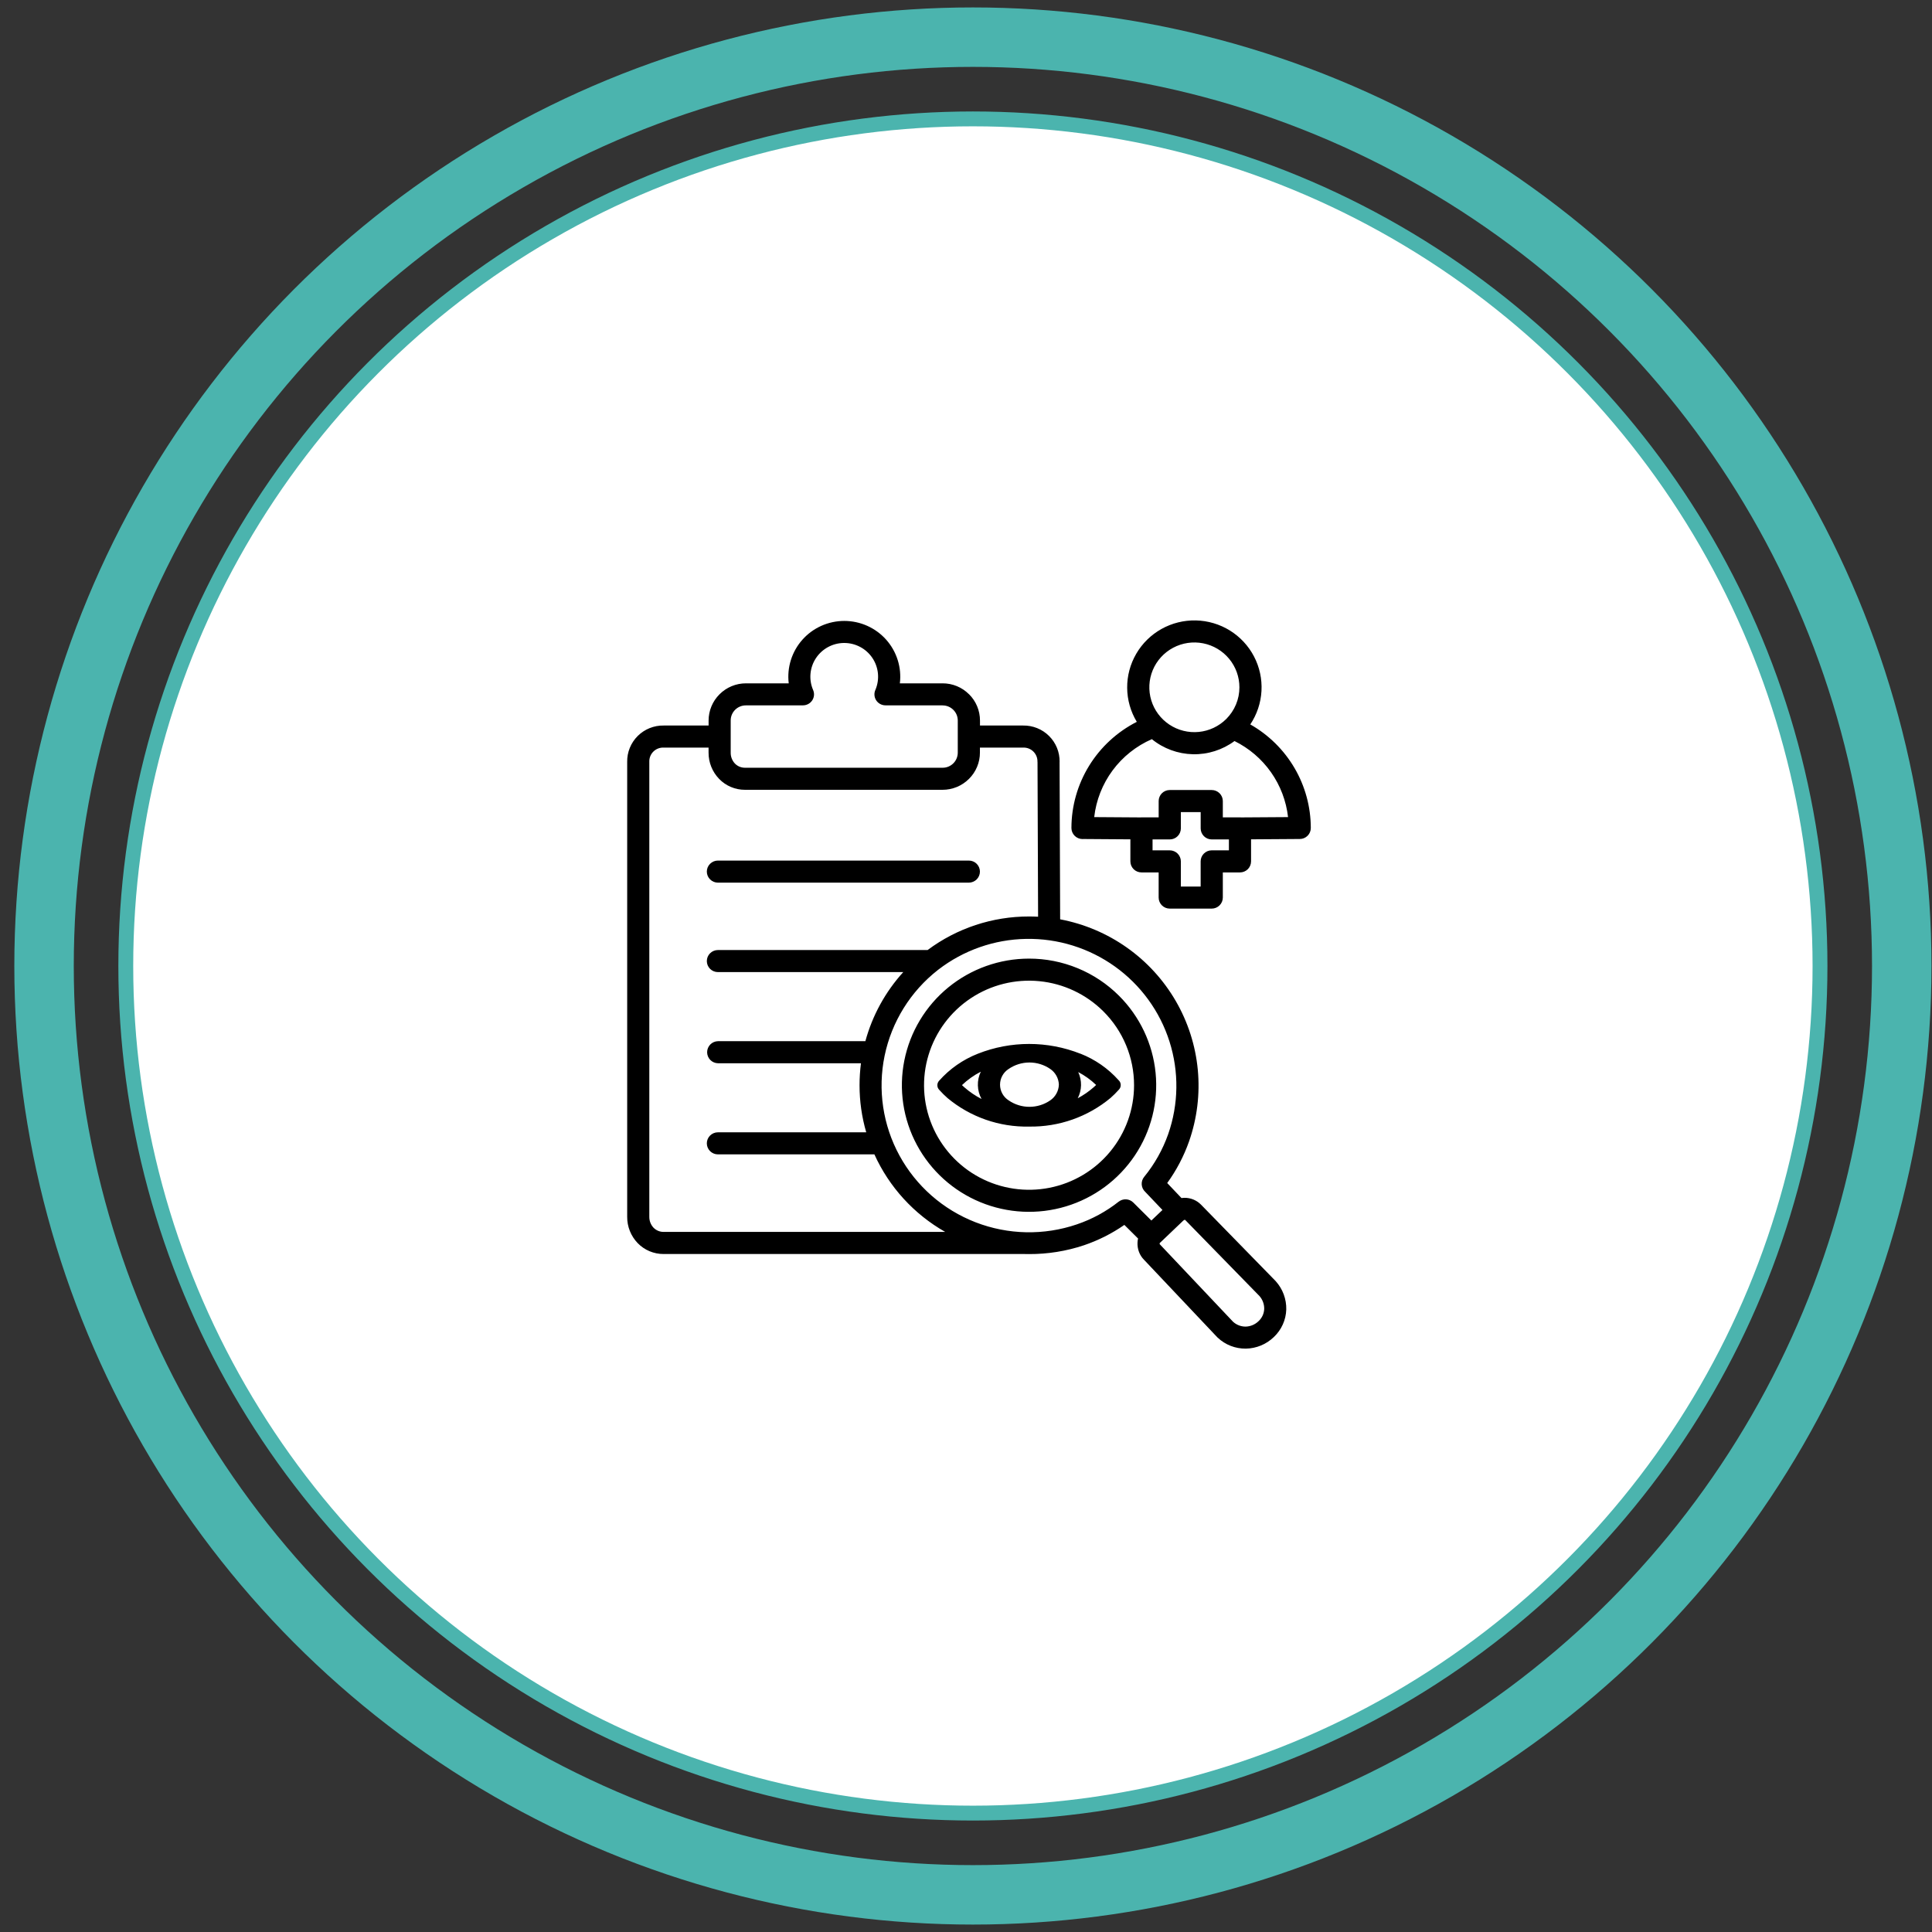
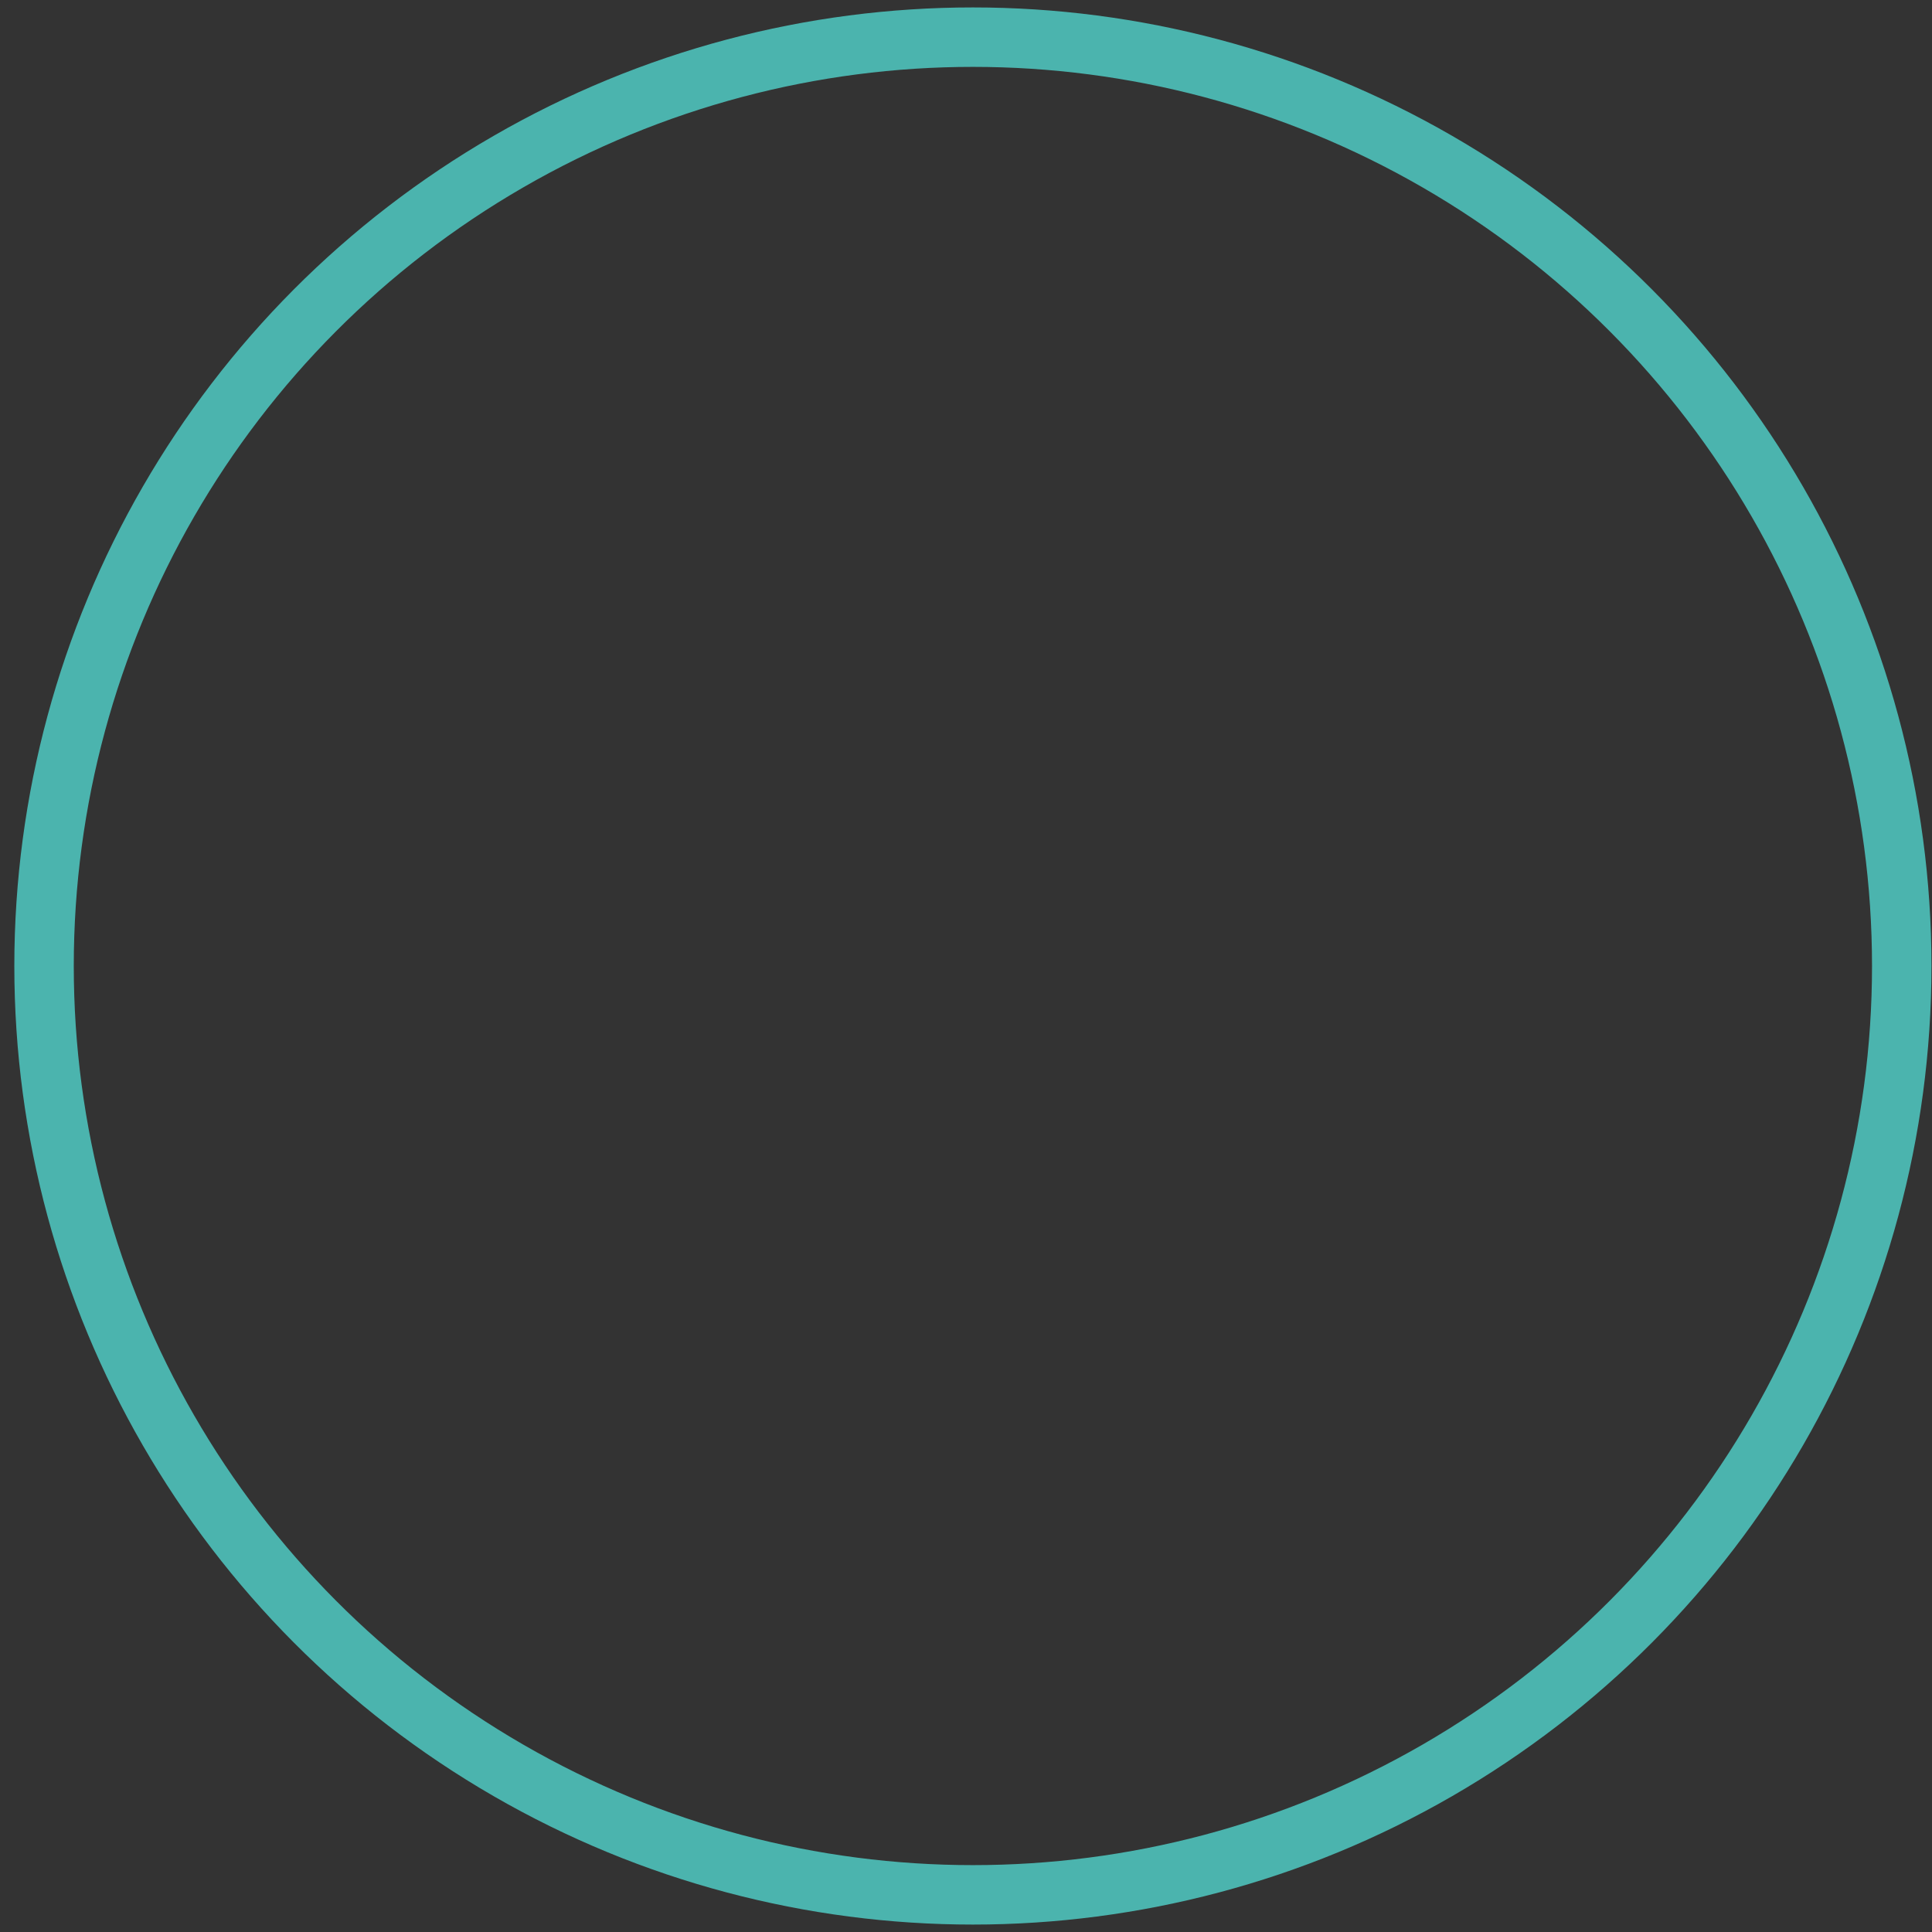
<svg xmlns="http://www.w3.org/2000/svg" width="130" height="130" viewBox="0 0 130 130" fill="none">
  <rect x="0" y="0" width="130" height="130" fill="#333333" stroke="none" />
  <circle cx="65.464" cy="65" r="62.5" stroke="#4BB4AE" stroke-width="4" />
-   <circle cx="65.464" cy="65" r="57" fill="white" stroke="#4BB4AE" />
-   <path fill-rule="evenodd" clip-rule="evenodd" d="M82.965 88.933C83.195 89.147 83.499 89.265 83.813 89.264C84.142 89.257 84.455 89.124 84.689 88.894C84.918 88.682 85.053 88.388 85.066 88.077C85.072 87.758 84.959 87.449 84.748 87.209L79.752 82.091L79.736 82.083C79.728 82.079 79.719 82.077 79.71 82.077C79.707 82.077 79.7 82.084 79.678 82.094C79.655 82.104 79.634 82.118 79.616 82.134C79.592 82.162 79.566 82.187 79.537 82.211L78.095 83.587L78.047 83.629L78.029 83.66V83.671C78.028 83.686 78.029 83.7 78.034 83.715L78.038 83.722L82.965 88.933ZM71.249 72.983C71.242 72.774 71.186 72.57 71.085 72.387C70.984 72.203 70.842 72.046 70.669 71.928C70.257 71.645 69.769 71.493 69.269 71.493C68.769 71.493 68.281 71.645 67.869 71.928C67.691 72.042 67.545 72.198 67.444 72.383C67.343 72.567 67.29 72.774 67.29 72.985C67.29 73.195 67.343 73.402 67.444 73.587C67.545 73.771 67.691 73.928 67.869 74.041C68.281 74.325 68.769 74.476 69.269 74.476C69.769 74.476 70.257 74.325 70.669 74.041C70.842 73.923 70.984 73.766 71.085 73.582C71.186 73.399 71.242 73.195 71.249 72.986V72.983ZM72.552 72.139C72.681 72.416 72.745 72.718 72.74 73.023C72.734 73.329 72.658 73.628 72.518 73.9C72.904 73.694 73.264 73.445 73.593 73.157C73.649 73.108 73.703 73.057 73.757 73.005C73.399 72.661 72.993 72.369 72.552 72.138V72.139ZM66.046 73.948C65.892 73.668 65.807 73.355 65.799 73.036C65.79 72.717 65.858 72.4 65.997 72.112C65.532 72.35 65.105 72.654 64.729 73.015C64.783 73.067 64.838 73.118 64.894 73.167C65.245 73.474 65.631 73.736 66.046 73.948ZM72.701 70.899C73.684 71.285 74.563 71.895 75.266 72.682C75.31 72.722 75.346 72.77 75.371 72.824C75.396 72.878 75.41 72.936 75.412 72.996C75.414 73.055 75.404 73.114 75.383 73.17C75.362 73.225 75.329 73.276 75.288 73.319C75.113 73.516 74.926 73.702 74.729 73.876C73.195 75.153 71.251 75.837 69.251 75.805C67.248 75.848 65.296 75.167 63.758 73.888C63.563 73.717 63.379 73.535 63.207 73.341C63.123 73.26 63.075 73.151 63.072 73.035C63.069 72.919 63.111 72.807 63.19 72.722C63.902 71.919 64.795 71.296 65.796 70.903C68.013 70.026 70.483 70.026 72.701 70.903V70.899ZM83.497 55.002L86.67 54.981C86.547 53.896 86.153 52.859 85.524 51.965C84.894 51.07 84.049 50.348 83.067 49.863C82.258 50.462 81.272 50.774 80.264 50.751C79.257 50.728 78.286 50.371 77.505 49.736C76.454 50.196 75.542 50.922 74.862 51.842C74.181 52.763 73.756 53.845 73.627 54.981L76.746 55.002C76.766 55.002 76.787 54.999 76.808 54.999H77.964V53.903C77.963 53.806 77.983 53.709 78.02 53.619C78.057 53.528 78.112 53.446 78.181 53.377C78.25 53.308 78.333 53.253 78.423 53.216C78.514 53.178 78.611 53.159 78.709 53.159H81.534C81.632 53.159 81.729 53.178 81.82 53.216C81.91 53.253 81.993 53.308 82.062 53.377C82.131 53.446 82.186 53.528 82.224 53.618C82.261 53.708 82.281 53.804 82.281 53.902V54.998H83.436C83.457 54.998 83.477 54.998 83.497 55.001V55.002ZM84.129 48.745C85.365 49.446 86.393 50.46 87.108 51.684C87.823 52.908 88.2 54.299 88.201 55.715C88.201 55.911 88.123 56.099 87.984 56.237C87.845 56.376 87.656 56.454 87.459 56.454L84.181 56.476V57.961C84.181 58.157 84.102 58.346 83.963 58.486C83.823 58.625 83.633 58.703 83.435 58.703H82.281V60.395C82.281 60.493 82.261 60.589 82.224 60.679C82.186 60.77 82.131 60.851 82.062 60.92C81.993 60.989 81.91 61.044 81.82 61.081C81.729 61.118 81.632 61.138 81.534 61.138H78.709C78.511 61.138 78.321 61.059 78.181 60.92C78.042 60.781 77.963 60.592 77.963 60.395V58.703H76.807C76.609 58.703 76.42 58.625 76.28 58.486C76.14 58.346 76.061 58.158 76.061 57.961V56.477L72.901 56.455L72.84 56.458C72.742 56.458 72.645 56.439 72.555 56.401C72.464 56.364 72.382 56.309 72.313 56.24C72.243 56.171 72.188 56.089 72.151 55.999C72.114 55.909 72.094 55.813 72.094 55.715C72.096 54.237 72.508 52.787 73.284 51.527C74.06 50.267 75.171 49.244 76.493 48.571C76.075 47.881 75.851 47.091 75.845 46.285C75.838 45.479 76.049 44.686 76.456 43.989C76.862 43.291 77.449 42.716 78.155 42.321C78.861 41.927 79.661 41.729 80.47 41.747C81.28 41.766 82.069 42 82.757 42.426C83.444 42.852 84.004 43.454 84.378 44.169C84.752 44.884 84.926 45.686 84.882 46.491C84.838 47.296 84.578 48.075 84.129 48.745ZM83.397 46.247C83.397 45.549 83.154 44.872 82.709 44.333C82.264 43.793 81.645 43.424 80.958 43.288C80.27 43.151 79.556 43.257 78.938 43.586C78.319 43.915 77.835 44.447 77.566 45.092C77.298 45.737 77.263 46.455 77.466 47.123C77.67 47.791 78.1 48.368 78.683 48.756C79.266 49.144 79.966 49.319 80.663 49.25C81.361 49.182 82.014 48.874 82.51 48.381C82.791 48.101 83.015 47.768 83.167 47.402C83.32 47.036 83.398 46.644 83.397 46.247ZM80.789 59.653H79.457V57.961C79.457 57.863 79.438 57.767 79.4 57.676C79.363 57.586 79.308 57.505 79.238 57.435C79.169 57.367 79.087 57.312 78.996 57.275C78.906 57.237 78.809 57.218 78.711 57.218H77.553V56.483H78.709C78.906 56.484 79.096 56.407 79.236 56.268C79.377 56.13 79.456 55.941 79.457 55.745V54.645H80.791V55.745C80.792 55.941 80.871 56.128 81.01 56.266C81.149 56.405 81.338 56.483 81.534 56.483H82.69V57.217H81.534C81.436 57.217 81.339 57.236 81.249 57.273C81.158 57.311 81.076 57.366 81.007 57.435C80.937 57.504 80.882 57.586 80.845 57.676C80.808 57.766 80.788 57.863 80.789 57.961V59.653ZM65.937 48.819H68.842C69.166 48.814 69.488 48.873 69.788 48.994C70.089 49.115 70.362 49.295 70.591 49.524C70.82 49.752 71.001 50.024 71.123 50.323C71.244 50.622 71.304 50.942 71.299 51.265H71.296L71.335 61.859C72.952 62.164 74.483 62.812 75.825 63.76C77.168 64.708 78.288 65.933 79.112 67.351C79.935 68.769 80.442 70.348 80.597 71.979C80.751 73.61 80.551 75.255 80.009 76.802C79.657 77.801 79.162 78.745 78.539 79.604L79.498 80.613C79.563 80.604 79.63 80.599 79.696 80.598C79.903 80.596 80.108 80.635 80.299 80.713C80.49 80.791 80.664 80.908 80.809 81.054L80.838 81.083L85.82 86.185L85.846 86.214C86.315 86.736 86.567 87.416 86.55 88.116C86.528 88.817 86.228 89.48 85.718 89.963C85.212 90.455 84.535 90.736 83.828 90.746C83.126 90.754 82.448 90.49 81.938 90.01L81.897 89.97L76.972 84.76C76.826 84.611 76.712 84.433 76.639 84.238C76.564 84.038 76.531 83.825 76.54 83.612C76.544 83.518 76.557 83.426 76.578 83.335C76.564 83.323 76.551 83.311 76.538 83.298L75.656 82.421C74.819 83.002 73.905 83.462 72.94 83.79C71.748 84.189 70.497 84.389 69.24 84.384C69.139 84.384 69.04 84.384 68.94 84.38H68.897H44.657C44.331 84.382 44.007 84.318 43.707 84.192C43.406 84.066 43.134 83.88 42.908 83.646C42.45 83.17 42.197 82.535 42.202 81.876V51.265C42.196 50.942 42.256 50.622 42.378 50.323C42.5 50.023 42.68 49.752 42.91 49.523C43.139 49.295 43.412 49.115 43.712 48.994C44.013 48.873 44.335 48.813 44.659 48.819H47.68V48.483C47.68 48.155 47.745 47.83 47.871 47.527C47.997 47.224 48.182 46.949 48.415 46.718L48.419 46.713C48.652 46.481 48.929 46.296 49.233 46.17C49.538 46.044 49.864 45.98 50.194 45.98V45.983H53.072C53.008 45.457 53.057 44.922 53.215 44.416C53.374 43.909 53.638 43.442 53.992 43.044C54.345 42.647 54.779 42.329 55.265 42.111C55.751 41.894 56.278 41.781 56.811 41.781C57.343 41.781 57.87 41.894 58.356 42.111C58.842 42.329 59.276 42.647 59.63 43.044C59.983 43.442 60.248 43.909 60.406 44.416C60.565 44.922 60.613 45.457 60.549 45.983H63.427V45.98C63.757 45.98 64.083 46.044 64.388 46.17C64.693 46.296 64.969 46.481 65.202 46.714H65.205C65.439 46.945 65.624 47.221 65.75 47.524C65.876 47.827 65.941 48.152 65.941 48.481V48.817L65.937 48.819ZM78.219 81.417L77.473 82.126L76.254 80.913C76.125 80.786 75.954 80.711 75.772 80.701C75.591 80.692 75.413 80.748 75.27 80.86C74.429 81.523 73.481 82.038 72.466 82.383C70.247 83.141 67.831 83.092 65.645 82.245C63.459 81.398 61.645 79.808 60.525 77.757C59.404 75.706 59.05 73.325 59.524 71.038C59.998 68.751 61.27 66.705 63.115 65.263L63.121 65.258L63.136 65.247C64.829 63.941 66.9 63.214 69.041 63.176C71.183 63.137 73.279 63.789 75.018 65.033C76.757 66.277 78.046 68.048 78.692 70.081C79.339 72.114 79.308 74.3 78.605 76.314C78.236 77.357 77.69 78.33 76.989 79.188C76.869 79.333 76.81 79.519 76.823 79.706C76.836 79.894 76.921 80.069 77.059 80.197L78.219 81.417ZM76.308 73.024C76.308 74.651 75.741 76.228 74.704 77.486C73.667 78.744 72.223 79.606 70.62 79.923C69.017 80.24 67.353 79.994 65.911 79.227C64.469 78.46 63.34 77.219 62.714 75.715C62.089 74.211 62.006 72.538 62.481 70.981C62.955 69.423 63.958 68.078 65.317 67.173C66.676 66.269 68.308 65.862 69.935 66.022C71.562 66.181 73.083 66.898 74.239 68.049C74.896 68.701 75.417 69.477 75.772 70.331C76.127 71.184 76.309 72.1 76.308 73.024ZM75.293 66.999C76.692 68.393 77.563 70.227 77.757 72.188C77.951 74.15 77.456 76.117 76.356 77.756C75.256 79.395 73.62 80.603 71.725 81.175C69.831 81.747 67.796 81.647 65.967 80.893C64.138 80.139 62.629 78.777 61.695 77.038C60.762 75.3 60.463 73.293 60.85 71.36C61.236 69.427 62.283 67.687 63.813 66.437C65.344 65.187 67.262 64.503 69.242 64.503C70.366 64.502 71.479 64.722 72.517 65.15C73.556 65.578 74.499 66.207 75.293 66.999ZM69.85 61.684C69.648 61.674 69.446 61.668 69.242 61.668C66.781 61.664 64.385 62.456 62.416 63.926H48.307C48.109 63.926 47.92 64.004 47.78 64.143C47.64 64.282 47.561 64.471 47.561 64.668C47.561 64.865 47.64 65.054 47.78 65.193C47.92 65.332 48.109 65.41 48.307 65.41H60.779C59.573 66.738 58.699 68.331 58.229 70.059H48.307C48.113 70.064 47.928 70.144 47.792 70.283C47.657 70.422 47.581 70.608 47.581 70.802C47.581 70.995 47.657 71.181 47.792 71.32C47.928 71.459 48.113 71.539 48.307 71.544H57.932C57.869 72.034 57.837 72.528 57.837 73.022C57.836 74.094 57.987 75.161 58.287 76.191H48.307C48.109 76.191 47.92 76.269 47.78 76.408C47.64 76.547 47.561 76.736 47.561 76.933C47.561 77.13 47.64 77.319 47.78 77.458C47.92 77.597 48.109 77.675 48.307 77.675H58.836C59.83 79.872 61.498 81.698 63.599 82.892H44.657C44.53 82.894 44.404 82.869 44.287 82.821C44.17 82.772 44.064 82.701 43.975 82.61C43.788 82.41 43.686 82.145 43.691 81.872V51.265C43.686 51.137 43.707 51.01 43.754 50.891C43.8 50.772 43.871 50.664 43.962 50.574C44.053 50.483 44.161 50.413 44.281 50.366C44.401 50.32 44.529 50.299 44.657 50.304H47.678V50.641C47.674 51.3 47.929 51.935 48.388 52.41C48.614 52.644 48.886 52.83 49.186 52.956C49.487 53.082 49.81 53.146 50.136 53.144H63.423C63.752 53.144 64.079 53.079 64.384 52.954C64.688 52.828 64.965 52.644 65.198 52.411L65.201 52.408C65.435 52.176 65.62 51.901 65.746 51.597C65.873 51.294 65.938 50.969 65.937 50.641V50.304H68.842C68.97 50.299 69.098 50.32 69.218 50.366C69.337 50.413 69.446 50.483 69.537 50.574C69.627 50.664 69.698 50.772 69.745 50.891C69.792 51.01 69.813 51.137 69.808 51.265H69.812L69.851 61.684H69.85ZM48.307 59.391H65.191C65.389 59.391 65.579 59.312 65.719 59.173C65.858 59.034 65.937 58.845 65.937 58.648C65.937 58.451 65.858 58.262 65.719 58.123C65.579 57.984 65.389 57.906 65.191 57.906H48.307C48.109 57.906 47.92 57.984 47.78 58.123C47.64 58.262 47.561 58.451 47.561 58.648C47.561 58.845 47.64 59.034 47.78 59.173C47.92 59.312 48.109 59.391 48.307 59.391ZM58.91 46.405C59.054 46.06 59.111 45.684 59.074 45.311C59.037 44.938 58.908 44.58 58.699 44.269C58.489 43.958 58.206 43.703 57.873 43.528C57.541 43.353 57.17 43.262 56.794 43.264C56.417 43.266 56.047 43.361 55.717 43.54C55.387 43.719 55.106 43.977 54.9 44.29C54.694 44.603 54.569 44.963 54.536 45.336C54.503 45.709 54.564 46.084 54.713 46.429C54.761 46.541 54.781 46.664 54.771 46.786C54.76 46.908 54.719 47.025 54.652 47.128C54.584 47.23 54.492 47.314 54.384 47.372C54.275 47.43 54.154 47.461 54.031 47.461H50.189V47.464C50.055 47.463 49.922 47.489 49.798 47.54C49.674 47.59 49.562 47.665 49.467 47.759L49.464 47.762C49.369 47.856 49.294 47.969 49.243 48.092C49.192 48.216 49.166 48.348 49.167 48.482V50.64C49.162 50.913 49.264 51.178 49.451 51.378C49.54 51.469 49.646 51.54 49.763 51.589C49.88 51.637 50.006 51.661 50.133 51.66H63.423C63.557 51.661 63.691 51.635 63.815 51.584C63.939 51.533 64.052 51.458 64.147 51.363C64.243 51.269 64.318 51.156 64.369 51.032C64.42 50.908 64.446 50.776 64.446 50.642V48.484C64.446 48.35 64.42 48.217 64.369 48.093C64.318 47.97 64.242 47.857 64.147 47.763C64.052 47.668 63.939 47.593 63.815 47.542C63.691 47.491 63.557 47.465 63.423 47.466V47.461H59.581C59.456 47.461 59.333 47.429 59.223 47.369C59.113 47.309 59.02 47.223 58.953 47.117C58.886 47.012 58.847 46.891 58.84 46.767C58.832 46.642 58.856 46.518 58.91 46.405Z" fill="black" />
</svg>